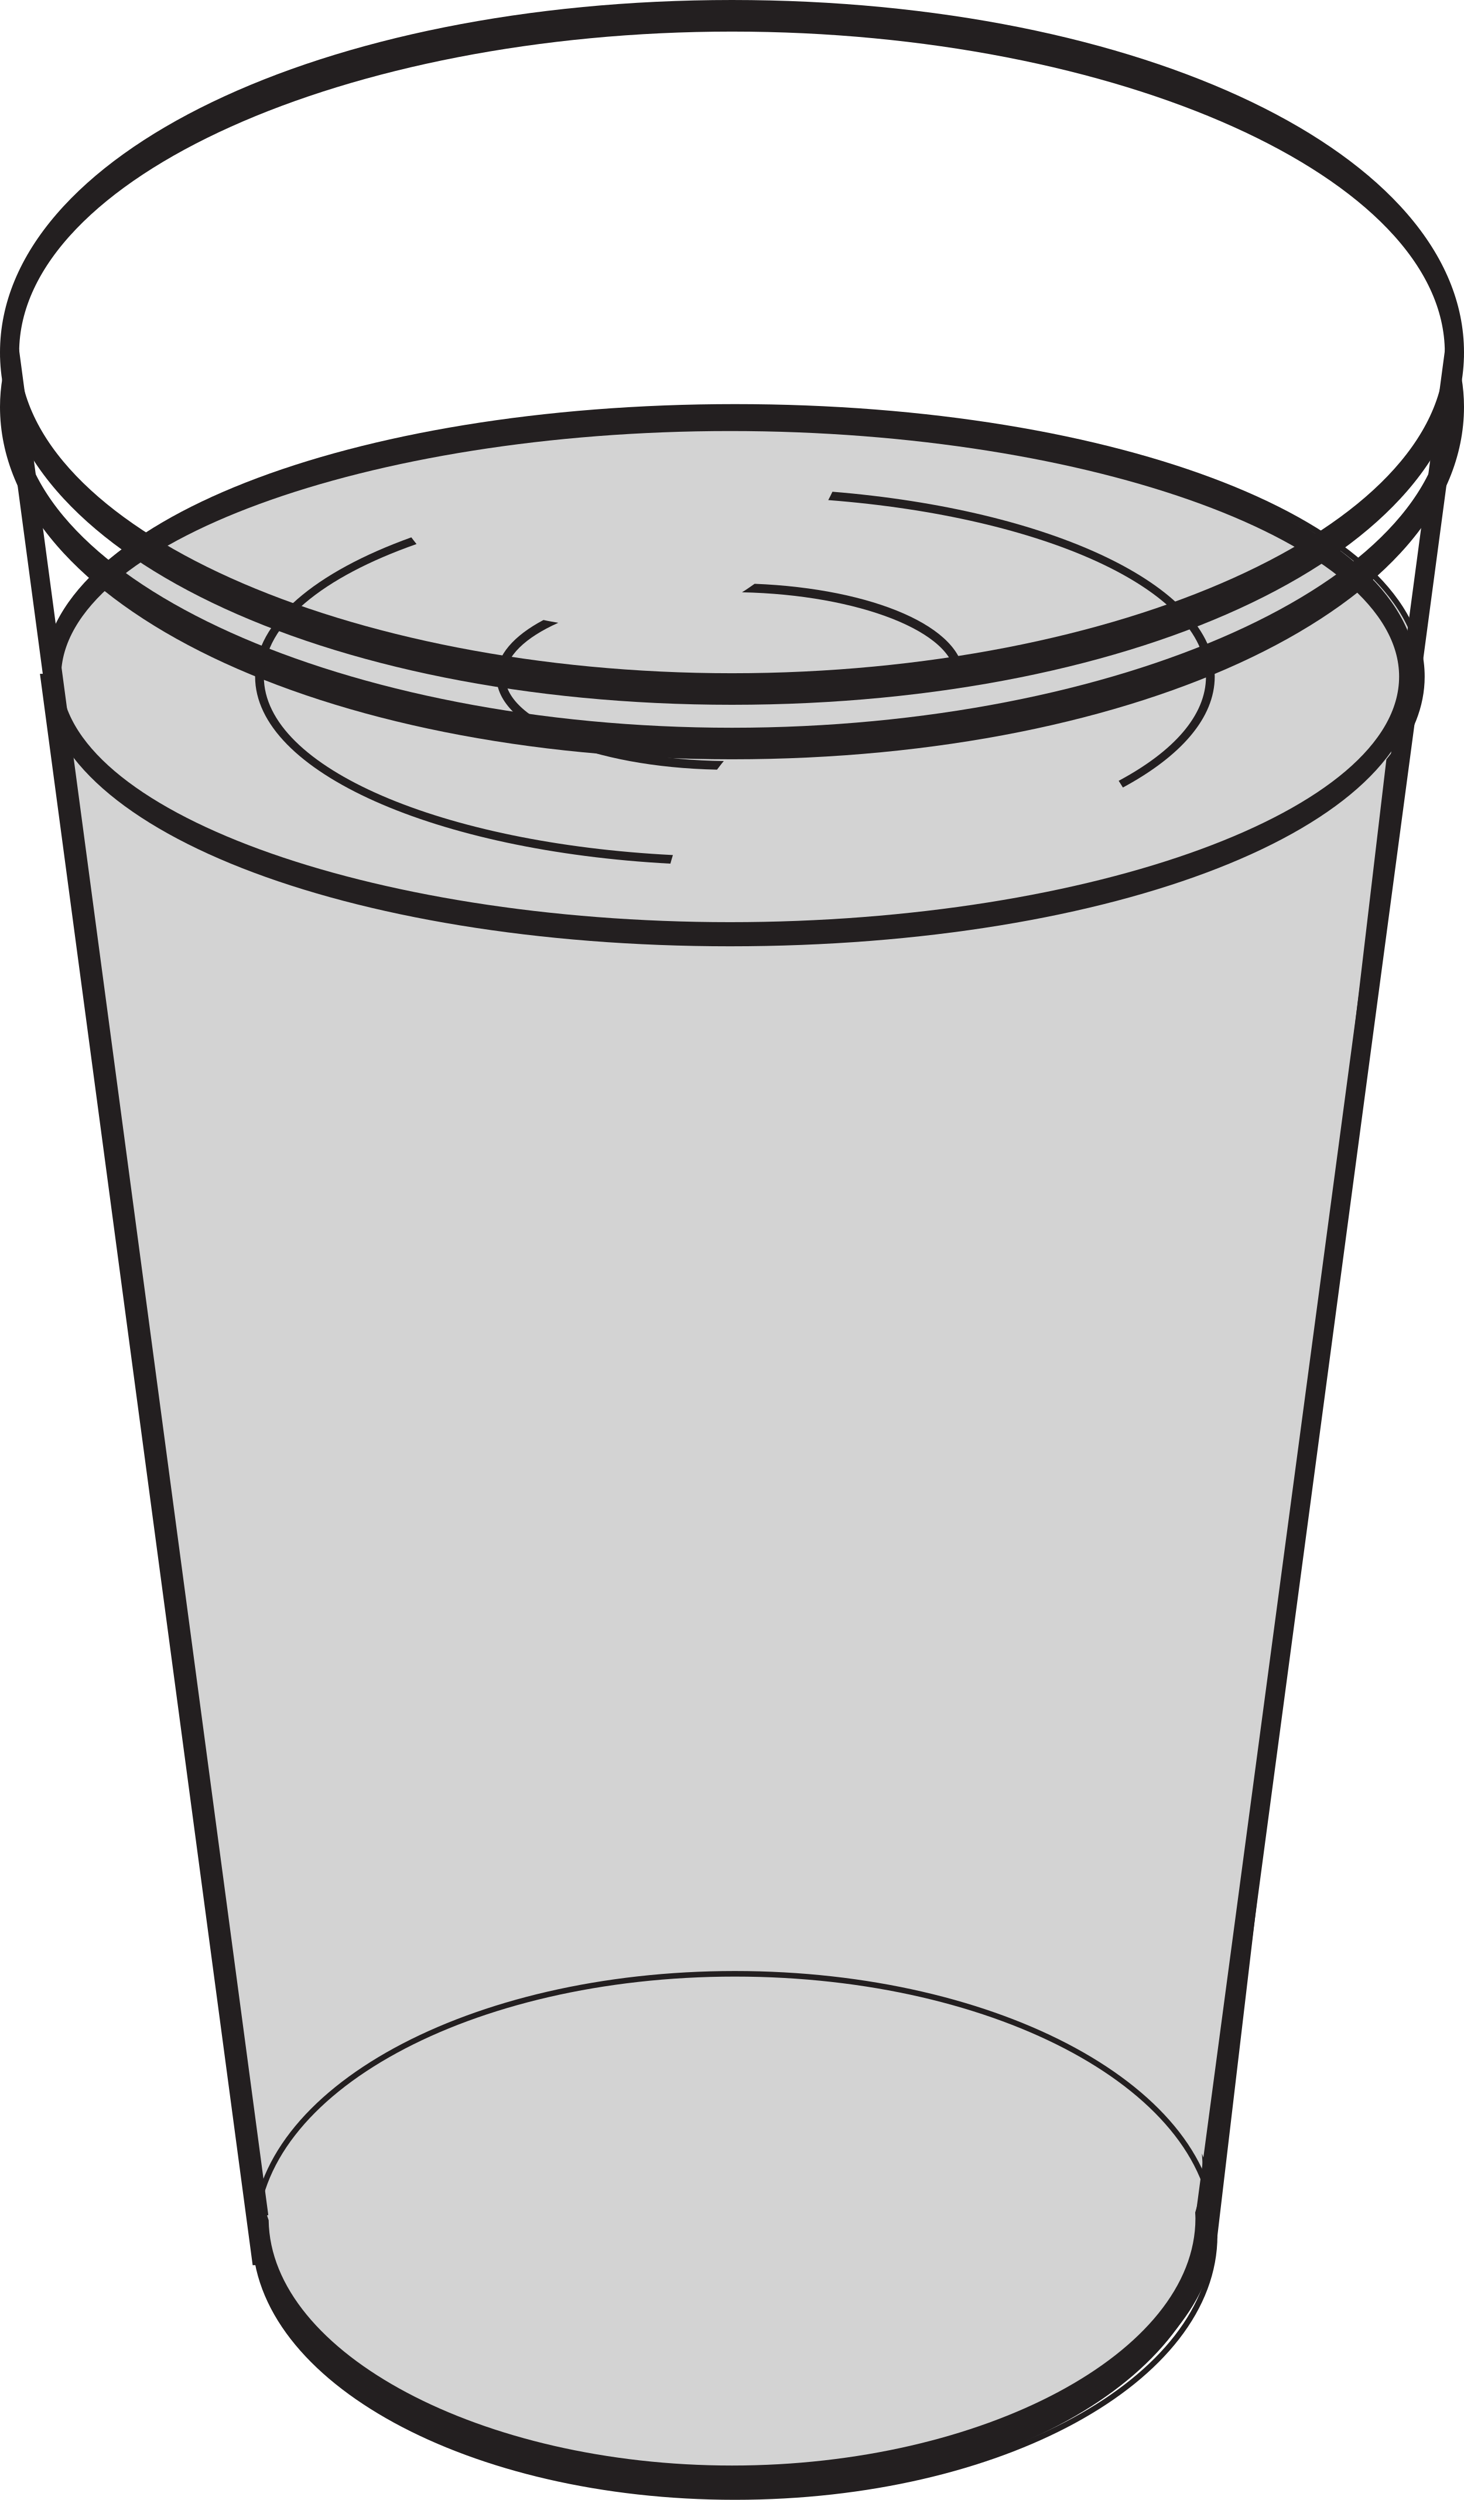
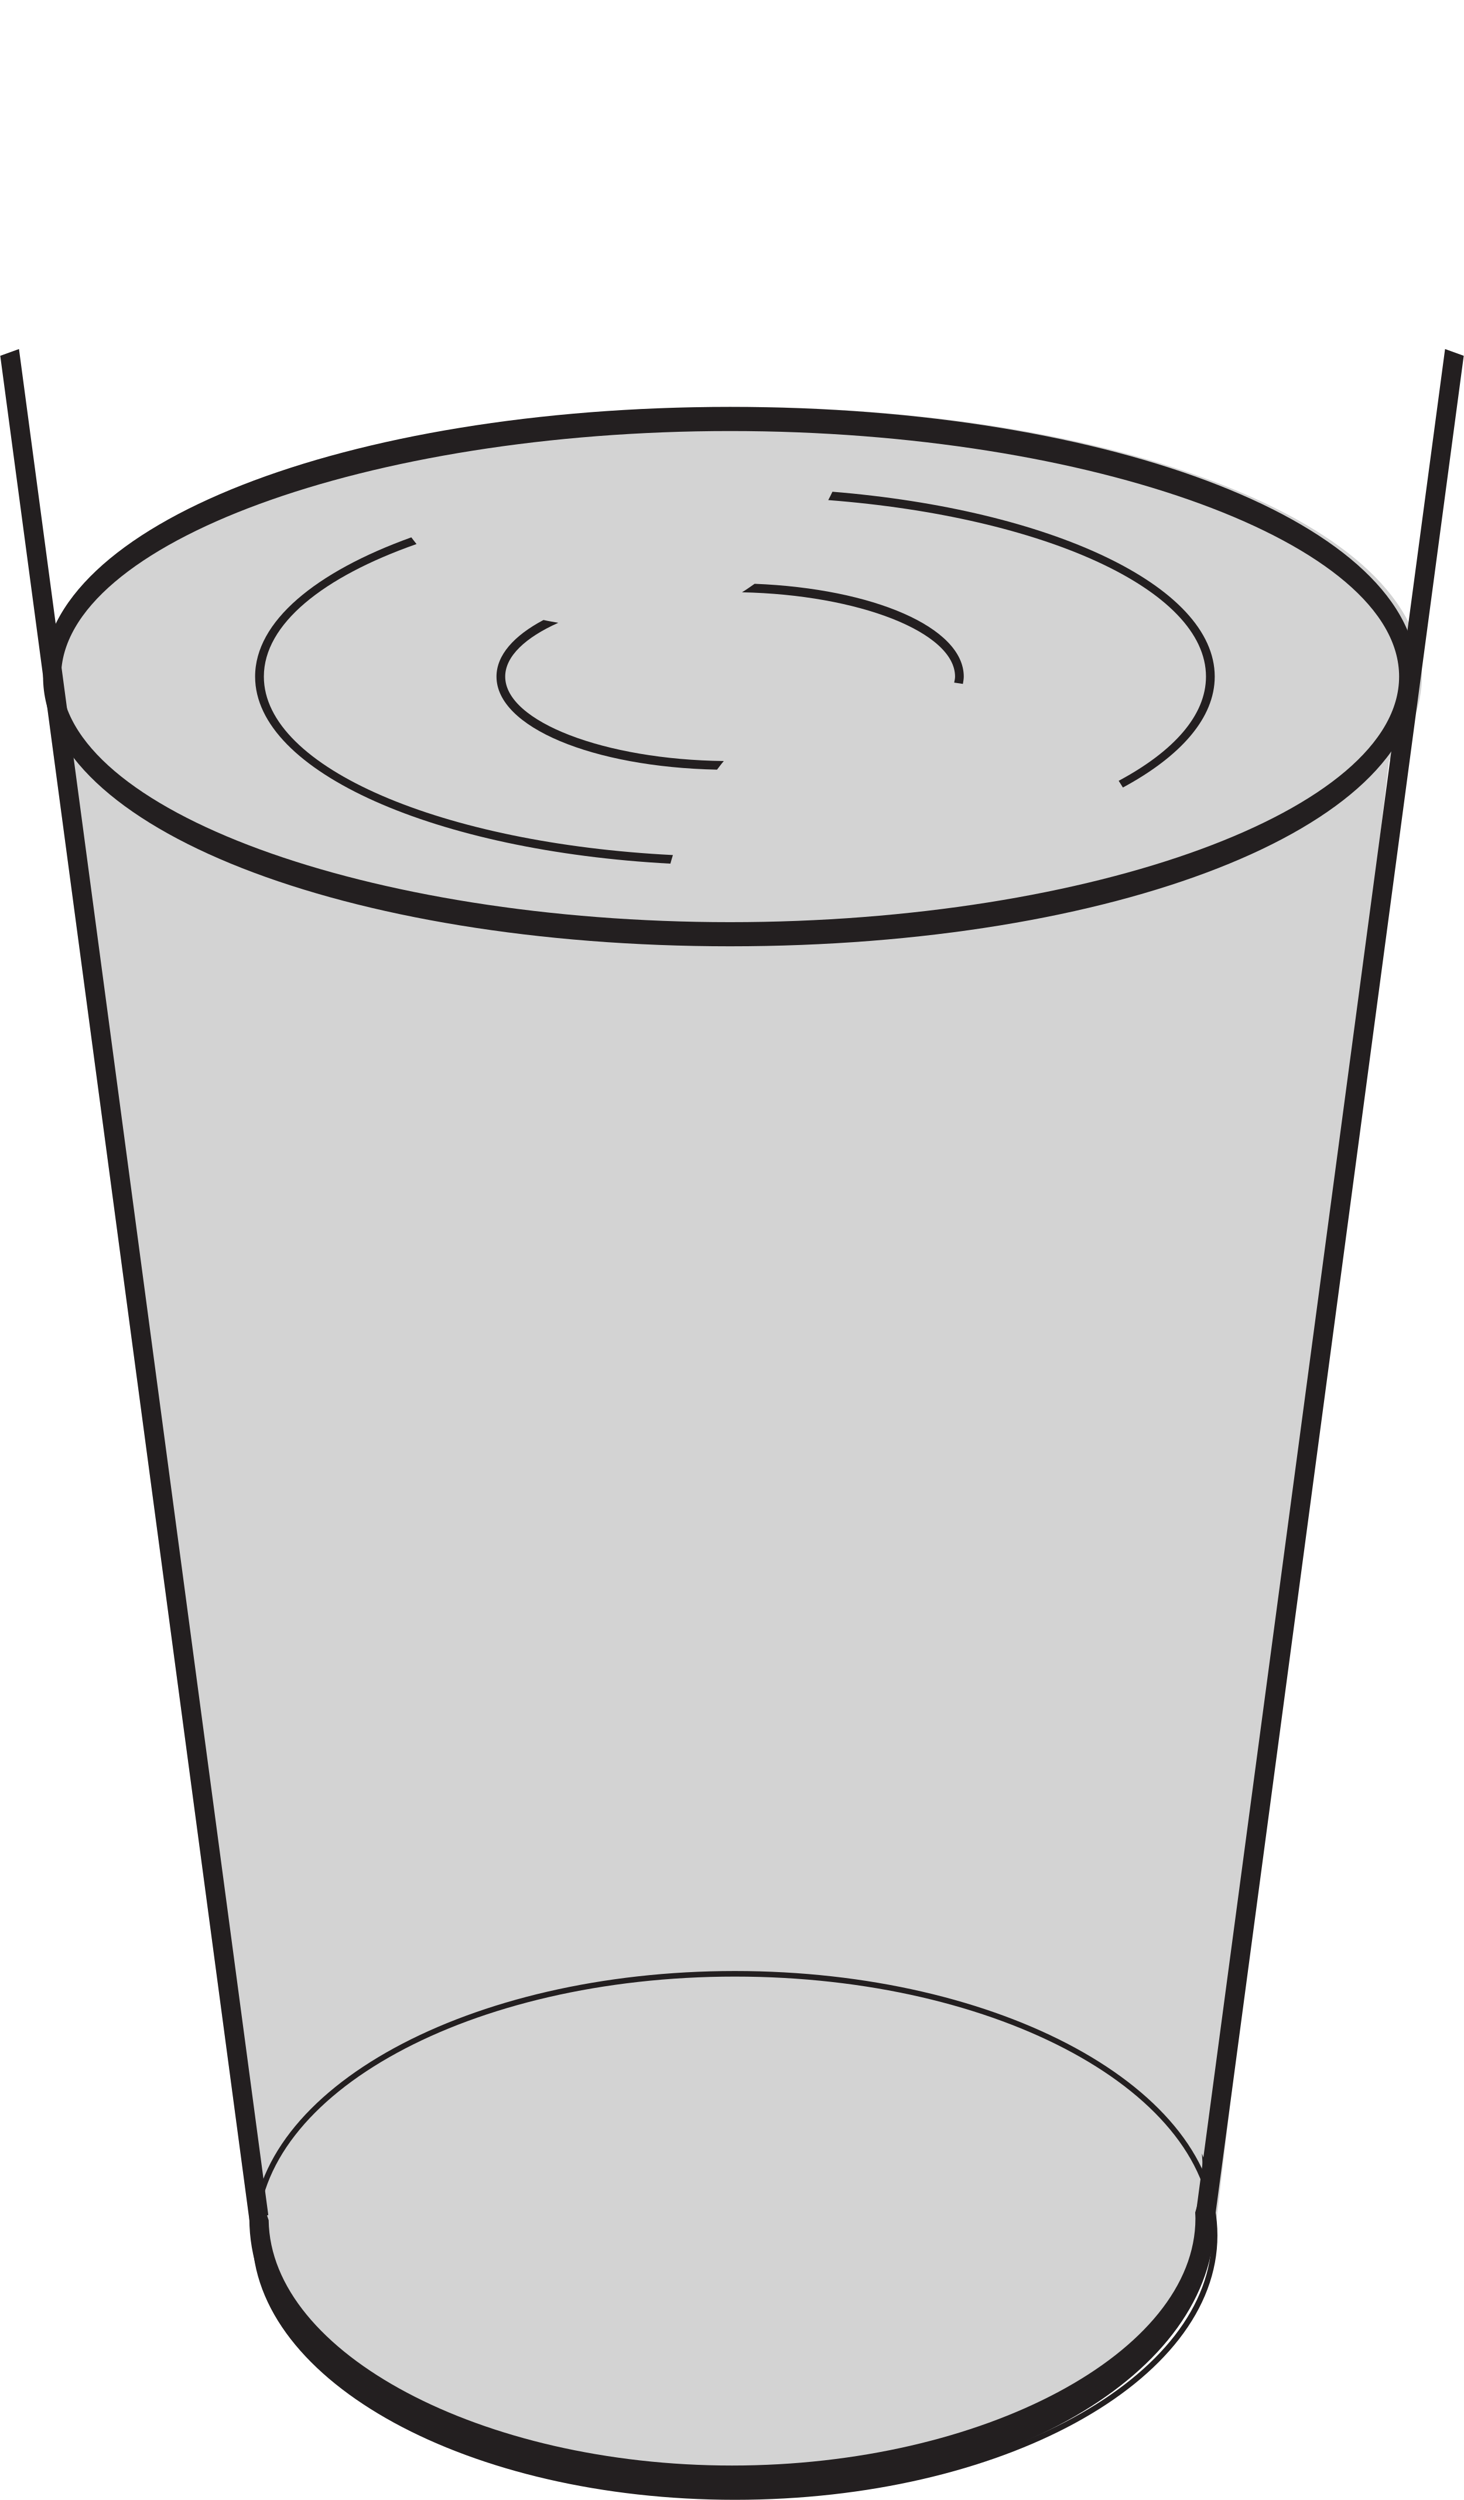
<svg xmlns="http://www.w3.org/2000/svg" width="131.32pt" height="224.122pt" viewBox="0 0 131.32 224.122" version="1.1">
  <defs>
    <clipPath id="clip1">
-       <path d="M 1 33 L 131 33 L 131 224.121 L 1 224.121 Z M 1 33 " />
-     </clipPath>
+       </clipPath>
    <clipPath id="clip2">
      <path d="M 107 31 L 131.32 31 L 131.32 200 L 107 200 Z M 107 31 " />
    </clipPath>
    <clipPath id="clip3">
-       <path d="M 0 31 L 131.32 31 L 131.32 69 L 0 69 Z M 0 31 " />
-     </clipPath>
+       </clipPath>
    <clipPath id="clip4">
-       <path d="M 0 0 L 131.32 0 L 131.32 64 L 0 64 Z M 0 0 " />
-     </clipPath>
+       </clipPath>
    <clipPath id="clip5">
      <path d="M 20 174 L 112 174 L 112 224.121 L 20 224.121 Z M 20 174 " />
    </clipPath>
  </defs>
  <g id="surface1">
    <path style=" stroke:none;fill-rule:nonzero;fill:rgb(82.745%,82.431%,82.509%);fill-opacity:1;" d="M 124.598 68.184 C 126.504 65.824 127.543 63.301 127.543 60.66 C 127.543 47.102 100.48 36.48 65.922 36.48 C 31.363 36.48 4.293 47.102 4.293 60.66 L 3.867 60.66 L 22.883 202.832 L 23.395 202.82 C 26.594 214.051 44.414 222.648 65.922 222.648 C 88.934 222.648 107.73 212.805 108.898 200.418 L 108.953 200.418 Z M 124.598 68.184 " />
    <g clip-path="url(#clip1)" clip-rule="nonzero">
      <path style="fill:none;stroke-width:0.5;stroke-linecap:butt;stroke-linejoin:miter;stroke:rgb(13.73%,12.16%,12.549%);stroke-opacity:1;stroke-miterlimit:4;" d="M -0.002 0 C 1.904 2.36 2.943 4.883 2.943 7.524 C 2.943 21.082 -24.119 31.704 -58.678 31.704 C -93.236 31.704 -120.307 21.082 -120.307 7.524 L -120.732 7.524 L -101.717 -134.648 L -101.205 -134.636 C -98.006 -145.867 -80.186 -154.464 -58.678 -154.464 C -35.666 -154.464 -16.869 -144.621 -15.701 -132.234 L -15.646 -132.234 Z M -0.002 0 " transform="matrix(1,0,0,-1,124.6,68.184)" />
    </g>
    <path style=" stroke:none;fill-rule:nonzero;fill:rgb(13.73%,12.16%,12.549%);fill-opacity:1;" d="M 22.391 199.195 L 0.023 31.898 L 1.703 31.293 L 24.066 198.586 Z M 22.391 199.195 " />
    <g clip-path="url(#clip2)" clip-rule="nonzero">
      <path style=" stroke:none;fill-rule:nonzero;fill:rgb(13.73%,12.16%,12.549%);fill-opacity:1;" d="M 108.934 199.195 L 107.254 198.586 L 129.621 31.293 L 131.297 31.898 Z M 108.934 199.195 " />
    </g>
    <g clip-path="url(#clip3)" clip-rule="nonzero">
      <path style=" stroke:none;fill-rule:nonzero;fill:rgb(13.73%,12.16%,12.549%);fill-opacity:1;" d="M 130.438 31.23 C 130.445 31.352 130.461 31.473 130.461 31.598 C 130.461 33.262 130.156 34.895 129.598 36.488 C 129.594 52.078 100.309 65.246 65.66 65.246 C 31.008 65.246 1.73 52.078 1.719 36.488 C 1.168 34.895 0.863 33.262 0.863 31.598 C 0.863 31.473 0.875 31.352 0.883 31.23 C 0.312 32.938 0 34.688 0 36.48 C 0 54.199 28.84 68.074 65.66 68.074 C 102.48 68.074 131.32 54.199 131.32 36.48 C 131.32 34.688 131.008 32.934 130.438 31.23 " />
    </g>
    <g clip-path="url(#clip4)" clip-rule="nonzero">
-       <path style=" stroke:none;fill-rule:nonzero;fill:rgb(13.73%,12.16%,12.549%);fill-opacity:1;" d="M 65.66 2.832 C 31.004 2.832 1.719 16.004 1.719 31.598 C 1.719 47.184 31.004 60.359 65.66 60.359 C 100.32 60.359 129.598 47.184 129.598 31.598 C 129.598 16.004 100.32 2.832 65.66 2.832 M 65.66 63.188 C 28.84 63.188 0 49.309 0 31.598 C 0 13.879 28.84 0 65.66 0 C 102.48 0 131.32 13.879 131.32 31.598 C 131.32 49.309 102.48 63.188 65.66 63.188 " />
-     </g>
+       </g>
    <path style=" stroke:none;fill-rule:nonzero;fill:rgb(13.73%,12.16%,12.549%);fill-opacity:1;" d="M 107.809 193.078 C 107.836 193.449 107.863 193.816 107.863 194.195 C 107.863 195.617 107.629 197.008 107.207 198.363 C 107.215 198.539 107.23 198.715 107.23 198.891 C 107.23 210.898 88.195 221.047 65.66 221.047 C 43.223 221.047 24.262 210.988 24.098 199.051 C 23.523 197.48 23.223 195.855 23.223 194.195 C 23.223 194.047 23.242 193.898 23.242 193.758 C 22.664 195.41 22.367 197.125 22.367 198.891 C 22.367 212.898 41.379 223.871 65.66 223.871 C 89.934 223.871 108.953 212.898 108.953 198.891 C 108.953 196.883 108.551 194.941 107.809 193.078 " />
    <path style=" stroke:none;fill-rule:nonzero;fill:rgb(13.73%,12.16%,12.549%);fill-opacity:1;" d="M 65.492 38.645 C 32.965 38.645 5.48 48.727 5.48 60.66 C 5.48 72.594 32.965 82.676 65.492 82.676 C 98.023 82.676 125.5 72.594 125.5 60.66 C 125.5 48.727 98.023 38.645 65.492 38.645 M 65.492 84.84 C 30.934 84.84 3.863 74.219 3.863 60.66 C 3.863 47.102 30.934 36.48 65.492 36.48 C 100.051 36.48 127.113 47.102 127.113 60.66 C 127.113 74.219 100.051 84.84 65.492 84.84 " />
    <path style=" stroke:none;fill-rule:nonzero;fill:rgb(13.73%,12.16%,12.549%);fill-opacity:1;" d="M 23.668 60.66 C 23.668 55.961 28.953 51.727 37.363 48.777 C 37.199 48.582 37.051 48.375 36.895 48.176 C 28.293 51.273 22.883 55.723 22.883 60.66 C 22.883 69.223 39.129 76.316 60.133 77.43 C 60.203 77.172 60.281 76.918 60.359 76.66 C 39.684 75.617 23.668 68.84 23.668 60.66 " />
    <path style=" stroke:none;fill-rule:nonzero;fill:rgb(13.73%,12.16%,12.549%);fill-opacity:1;" d="M 74.668 44.086 C 74.547 44.34 74.43 44.59 74.293 44.836 C 93.598 46.324 108.176 52.855 108.176 60.66 C 108.176 64.141 105.27 67.367 100.344 70.004 C 100.48 70.199 100.594 70.41 100.723 70.605 C 105.898 67.812 108.961 64.375 108.961 60.66 C 108.961 52.508 94.223 45.68 74.668 44.086 " />
    <path style=" stroke:none;fill-rule:nonzero;fill:rgb(13.73%,12.16%,12.549%);fill-opacity:1;" d="M 67.688 52.34 C 67.316 52.598 66.953 52.863 66.555 53.102 C 77.016 53.316 85.668 56.684 85.668 60.66 C 85.668 60.84 85.625 61.02 85.59 61.199 C 85.852 61.234 86.109 61.277 86.371 61.316 C 86.406 61.102 86.449 60.883 86.449 60.66 C 86.449 56.262 78.367 52.766 67.688 52.34 " />
    <path style=" stroke:none;fill-rule:nonzero;fill:rgb(13.73%,12.16%,12.549%);fill-opacity:1;" d="M 45.316 60.66 C 45.316 58.844 47.125 57.156 50.078 55.836 C 49.633 55.758 49.184 55.684 48.75 55.586 C 46.105 56.984 44.535 58.734 44.535 60.66 C 44.535 65.195 53.133 68.77 64.316 69.004 C 64.52 68.746 64.707 68.48 64.926 68.23 C 54.242 68.113 45.316 64.699 45.316 60.66 " />
    <g clip-path="url(#clip5)" clip-rule="nonzero">
      <path style="fill:none;stroke-width:0.5;stroke-linecap:butt;stroke-linejoin:miter;stroke:rgb(13.73%,12.16%,12.549%);stroke-opacity:1;stroke-miterlimit:4;" d="M -0.001 -0 C -0.001 -12.953 -19.267 -23.453 -43.032 -23.453 C -66.802 -23.453 -86.071 -12.953 -86.071 -0 C -86.071 12.953 -66.802 23.457 -43.032 23.457 C -19.267 23.457 -0.001 12.953 -0.001 -0 Z M -0.001 -0 " transform="matrix(1,0,0,-1,108.954,200.418)" />
    </g>
  </g>
</svg>